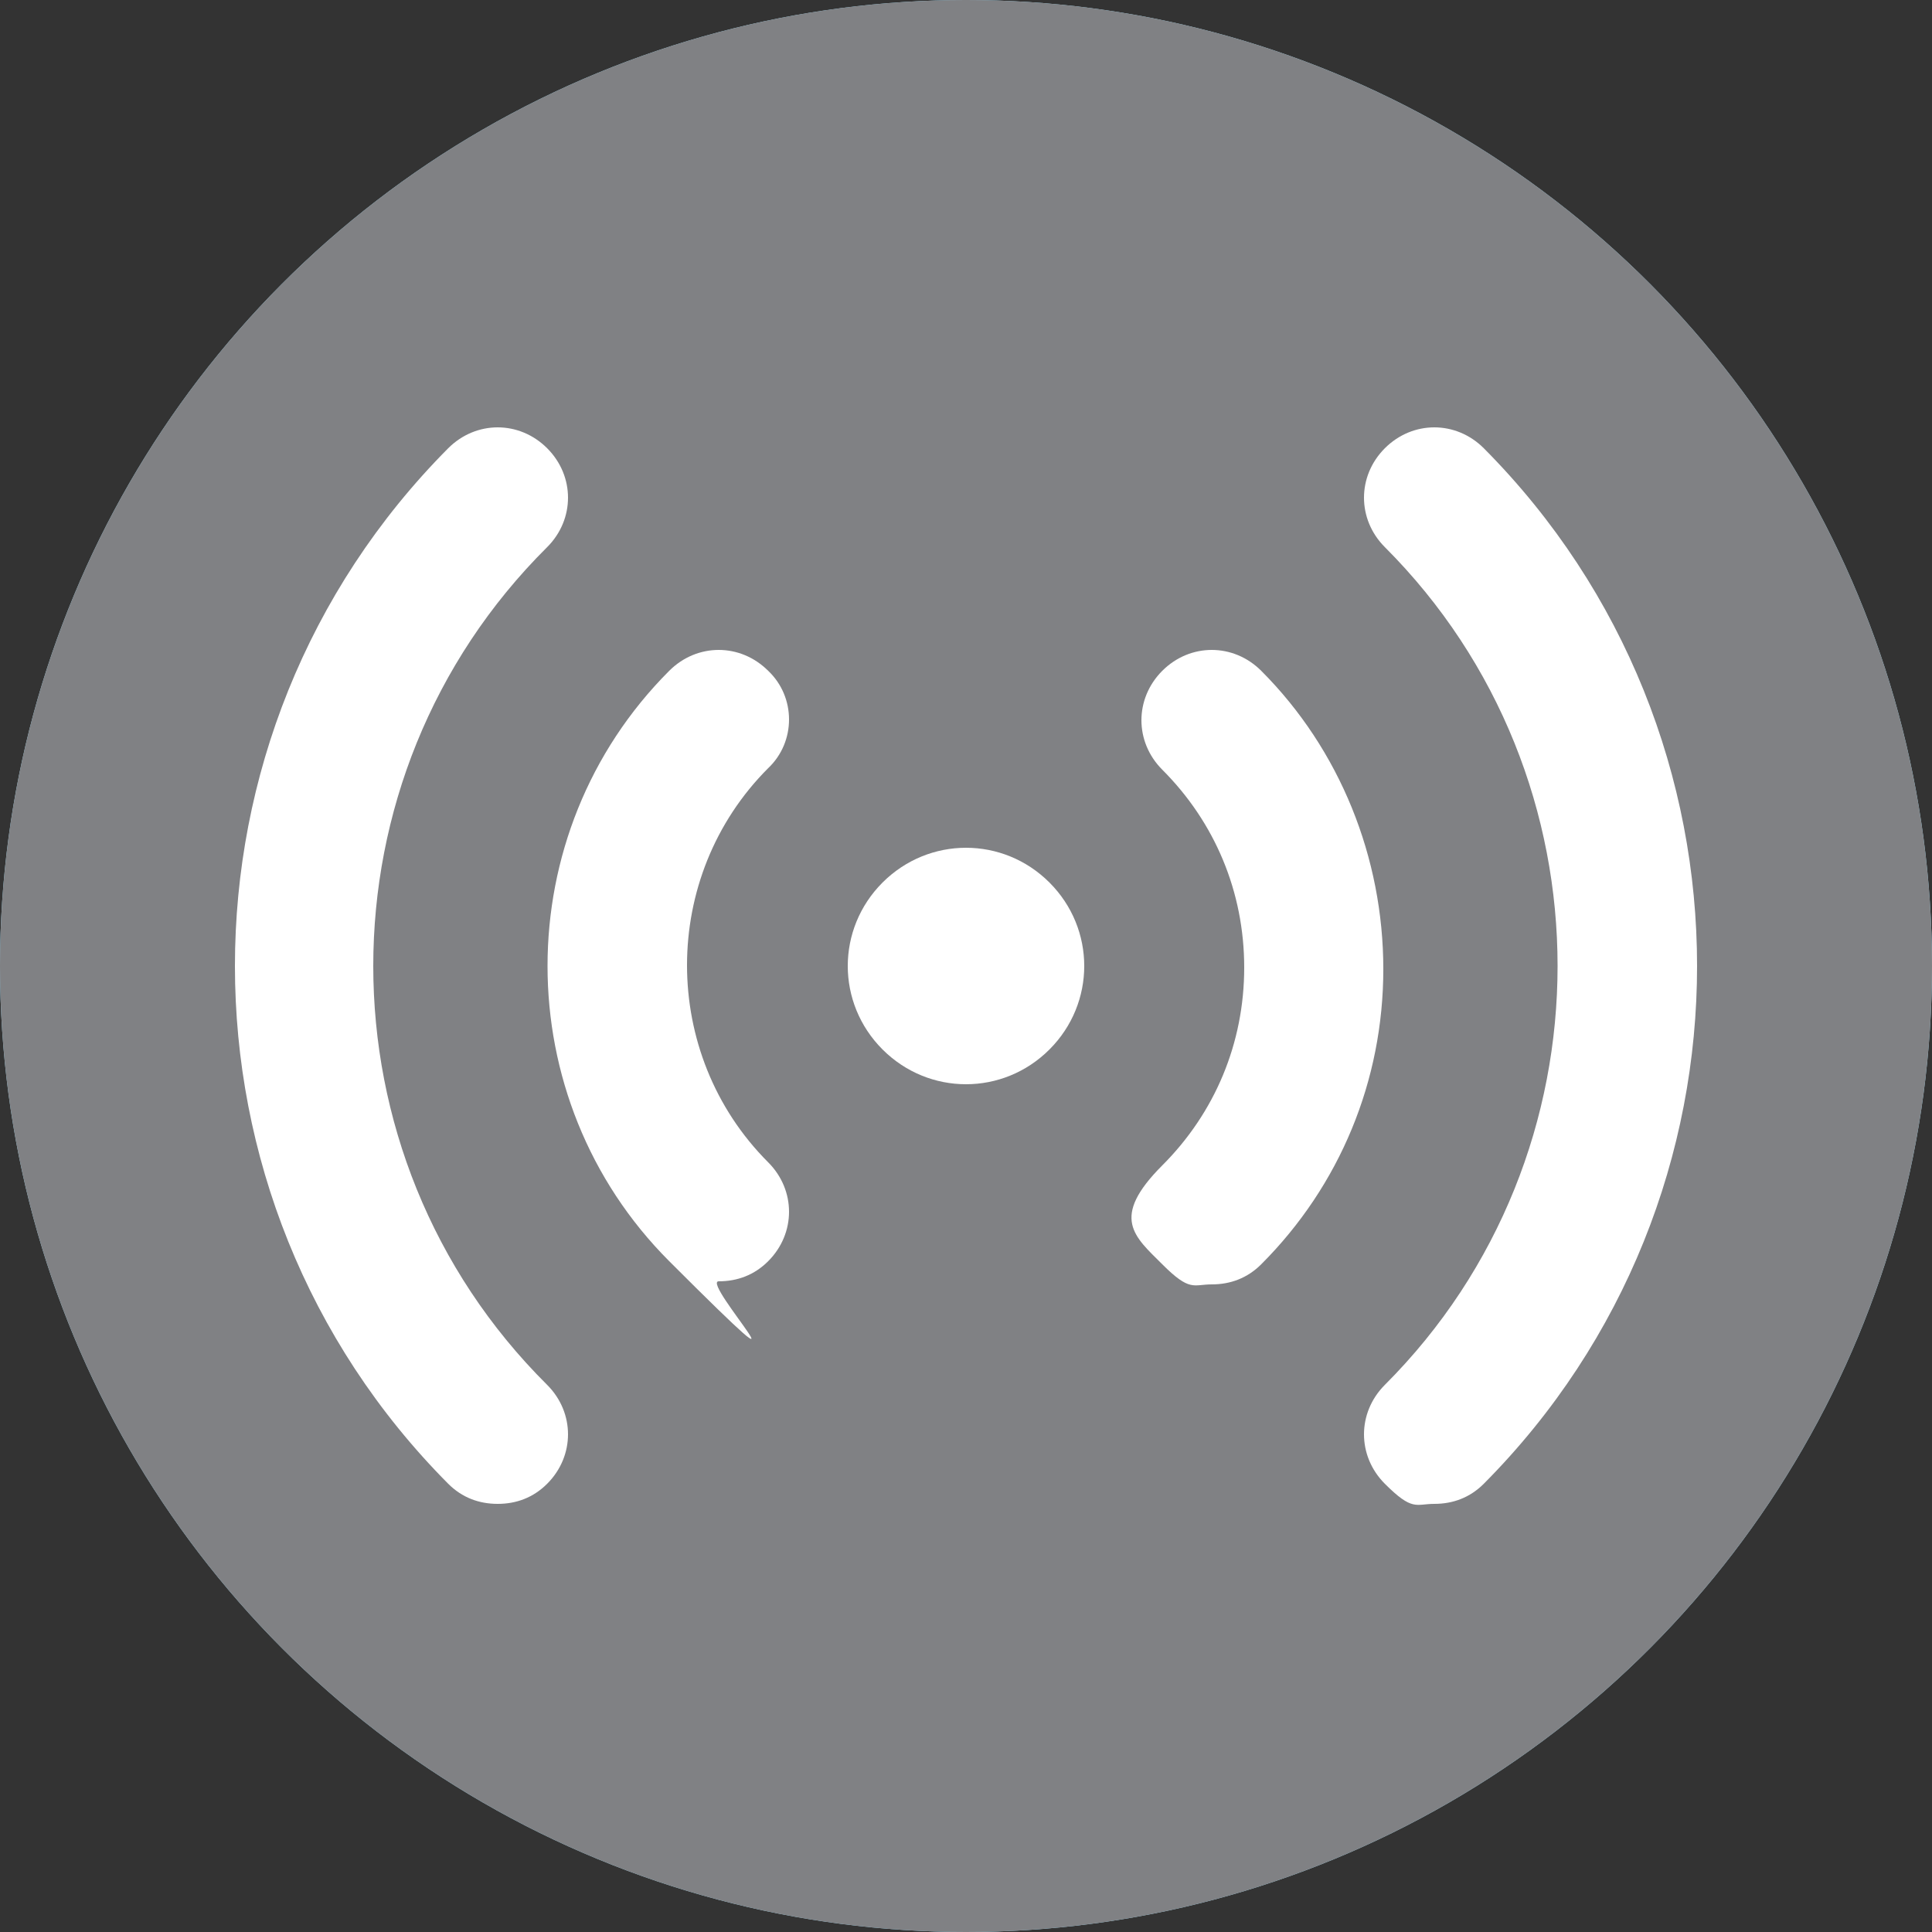
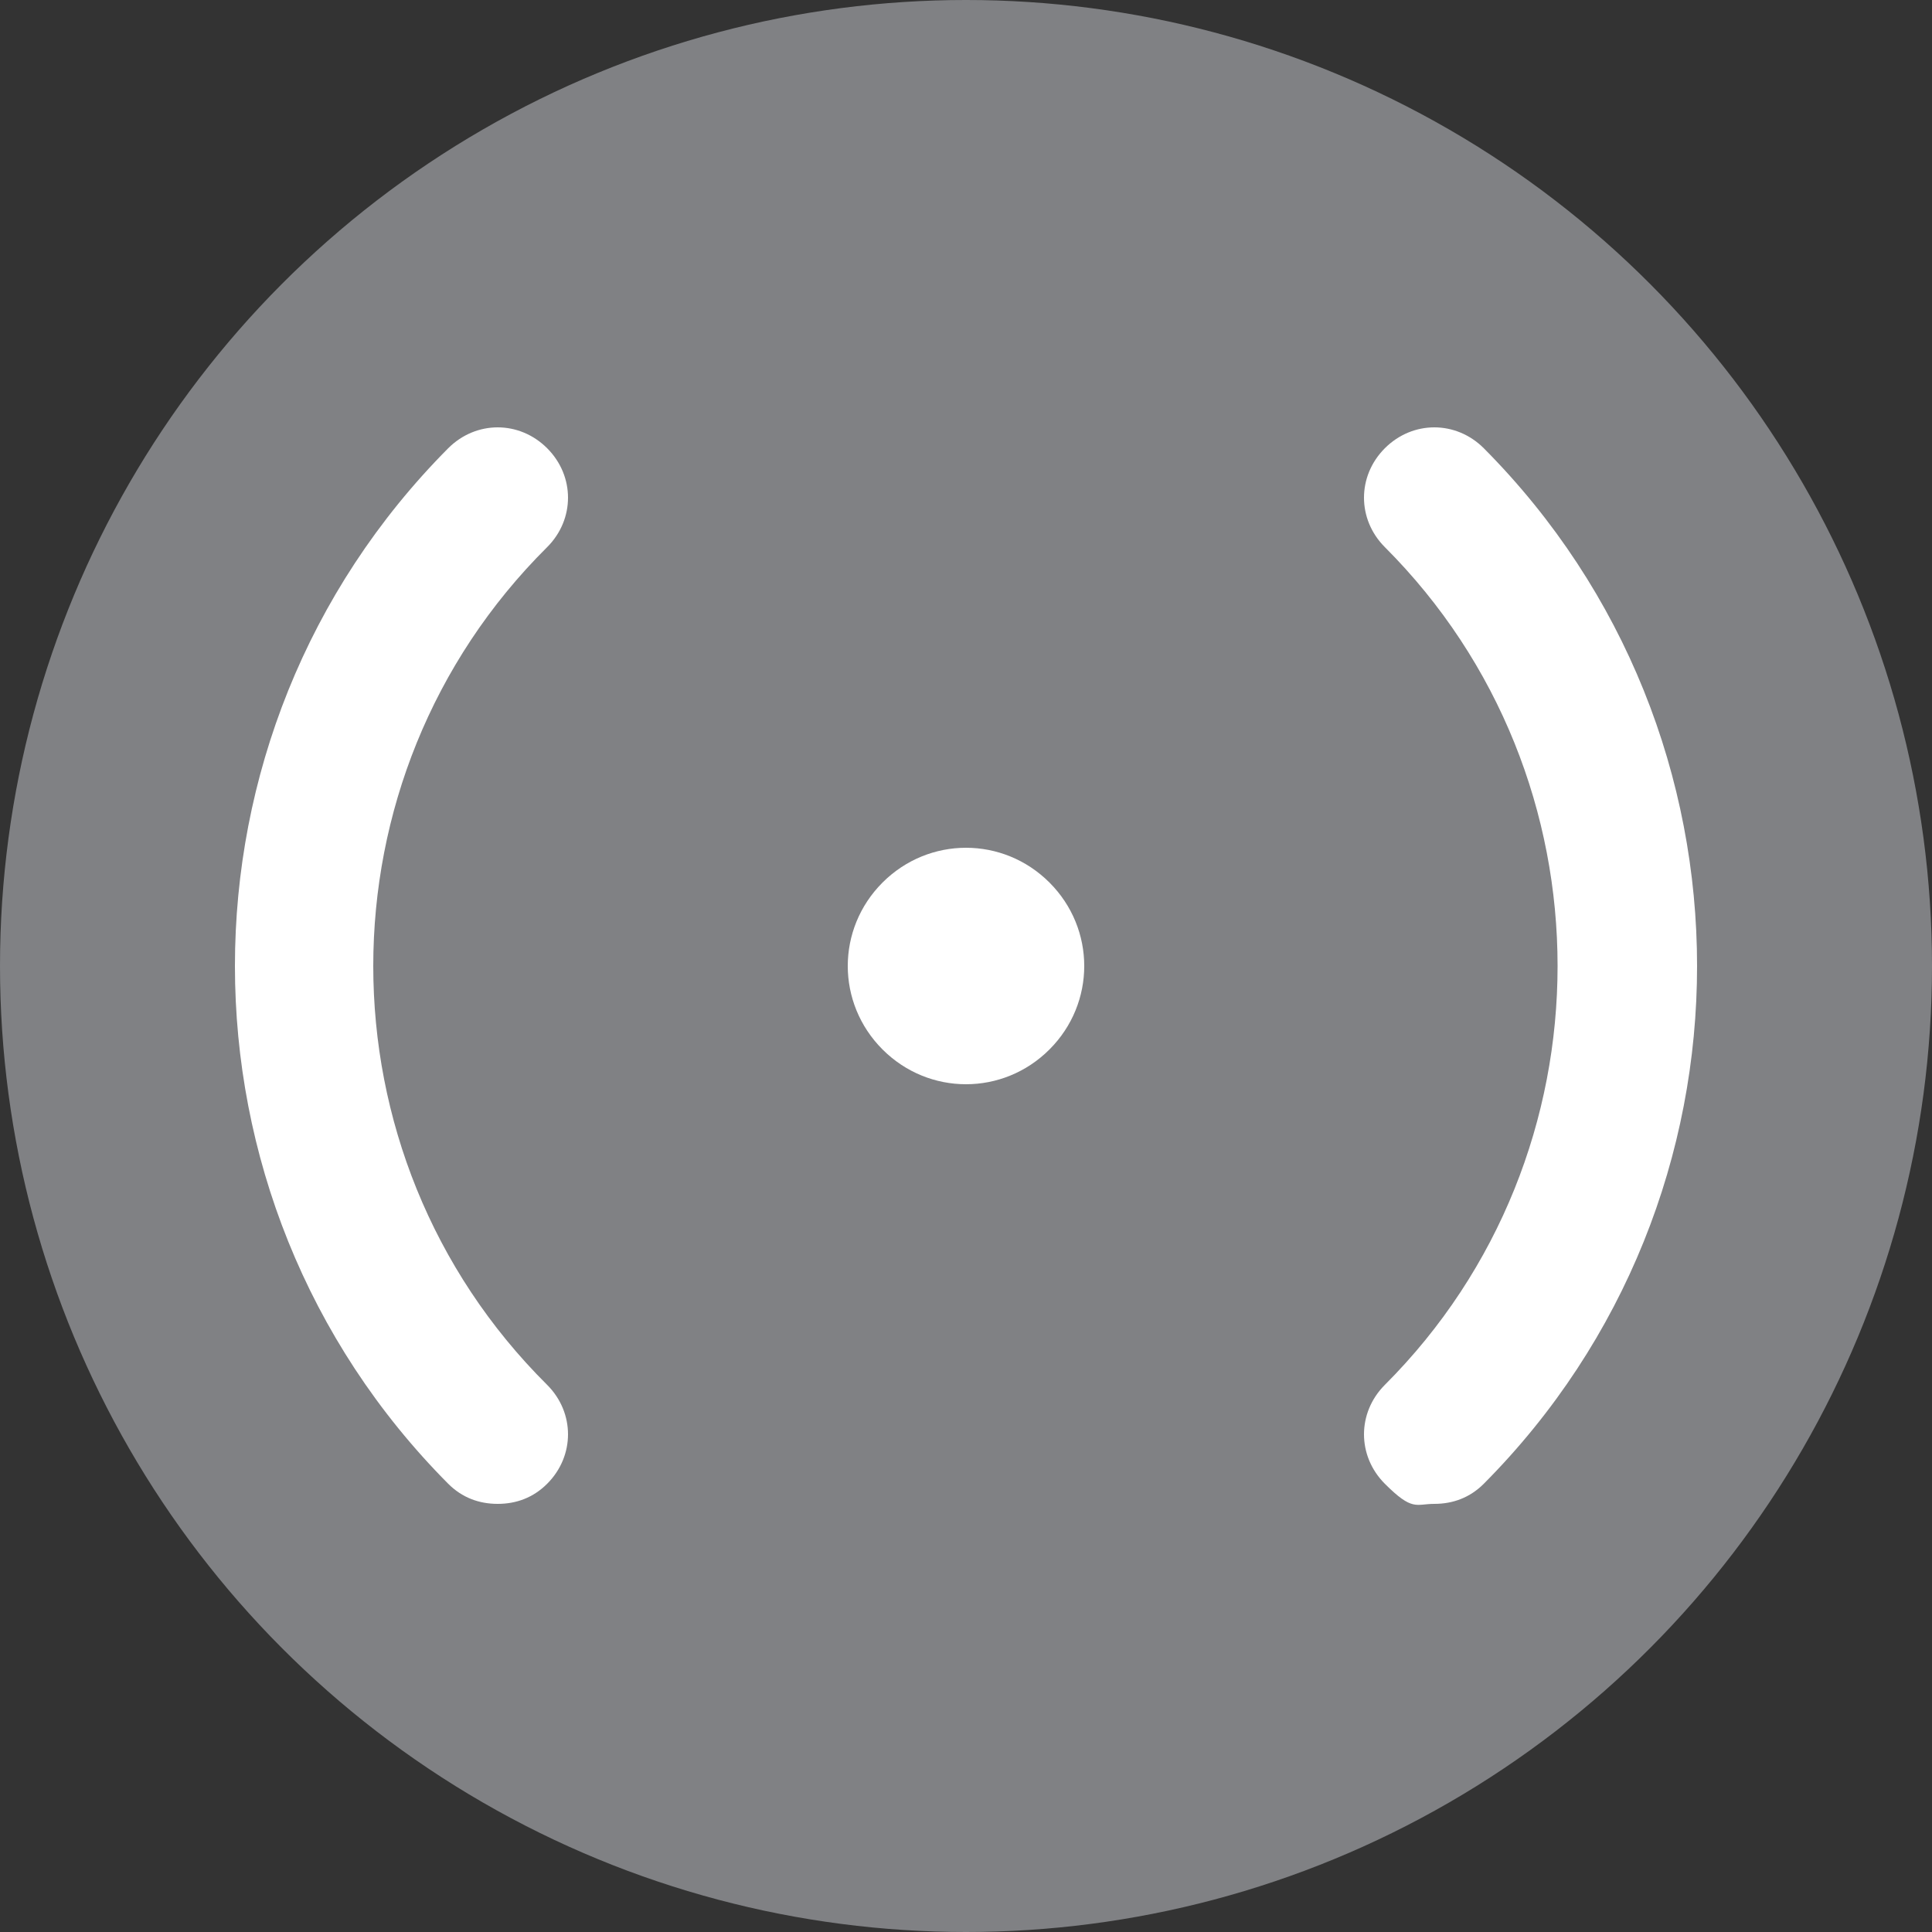
<svg xmlns="http://www.w3.org/2000/svg" id="Layer_1" version="1.1" viewBox="0 0 125 125">
  <rect x="0" y="0" width="125" height="125" fill="#333333" stroke="none" />
  <defs>
    <style>
      .st0 {
        fill: none;
        stroke: #f68d1e;
        stroke-miterlimit: 10;
        stroke-width: 1.9px;
      }

      .st1 {
        fill: #808184;
      }

      .st2 {
        fill: #fff;
      }

      .st3 {
        fill: #9edaf3;
      }
    </style>
  </defs>
-   <circle class="st3" cx="62.5" cy="62.5" r="62.5" />
  <path class="st0" d="M122.9,96.5" />
  <circle class="st1" cx="62.5" cy="62.5" r="62.5" />
  <g>
-     <path class="st2" d="M65.8,70.2h-.2.2Z" />
    <path class="st2" d="M65.6,70.2h.2-.2Z" />
-     <path class="st2" d="M97.7,36.9c-.2,0-.4-.2-.6-.2v-.2c.3.3.4.3.6.4Z" />
    <path class="st1" d="M66.5,69.8h-.2.2Z" />
    <path class="st1" d="M66.1,69.7h.2-.2Z" />
    <path class="st1" d="M98.5,36.6c-.2,0-.4-.2-.6-.2v-.2c.2,0,.4.2.6.4Z" />
  </g>
  <g>
    <path class="st2" d="M35.4,35.4c1.8-1.8,1.8-4.6,0-6.4s-4.6-1.8-6.4,0c-18.4,18.5-18.4,48.5,0,67,.9.9,2,1.3,3.2,1.3s2.3-.4,3.2-1.3c1.8-1.8,1.8-4.6,0-6.4-15-14.9-15-39.3,0-54.2Z" />
    <path class="st2" d="M96,29c-1.8-1.8-4.6-1.8-6.4,0s-1.8,4.6,0,6.4c14.9,14.9,14.9,39.3,0,54.2-1.8,1.8-1.8,4.6,0,6.4s2,1.3,3.2,1.3,2.3-.4,3.2-1.3c18.4-18.5,18.4-48.5,0-67Z" />
-     <path class="st2" d="M49.7,43.4c-1.8-1.8-4.6-1.8-6.4,0-10.5,10.5-10.5,27.7,0,38.2s2,1.3,3.2,1.3,2.3-.4,3.2-1.3c1.8-1.8,1.8-4.6,0-6.4-7-7-7-18.5,0-25.5,1.8-1.7,1.8-4.6,0-6.3Z" />
-     <path class="st2" d="M81.6,43.4c-1.8-1.8-4.6-1.8-6.4,0s-1.8,4.6,0,6.4c3.4,3.4,5.3,7.9,5.3,12.8s-1.9,9.4-5.3,12.8-1.8,4.6,0,6.4,2,1.3,3.2,1.3,2.3-.4,3.2-1.3c5.1-5.1,7.9-11.9,7.9-19.1s-2.8-14.2-7.9-19.3Z" />
    <path class="st2" d="M57.1,57.1c-3,3-3,7.8,0,10.8s7.8,3,10.8,0,3-7.8,0-10.8c-3-3-7.8-3-10.8,0Z" />
  </g>
</svg>